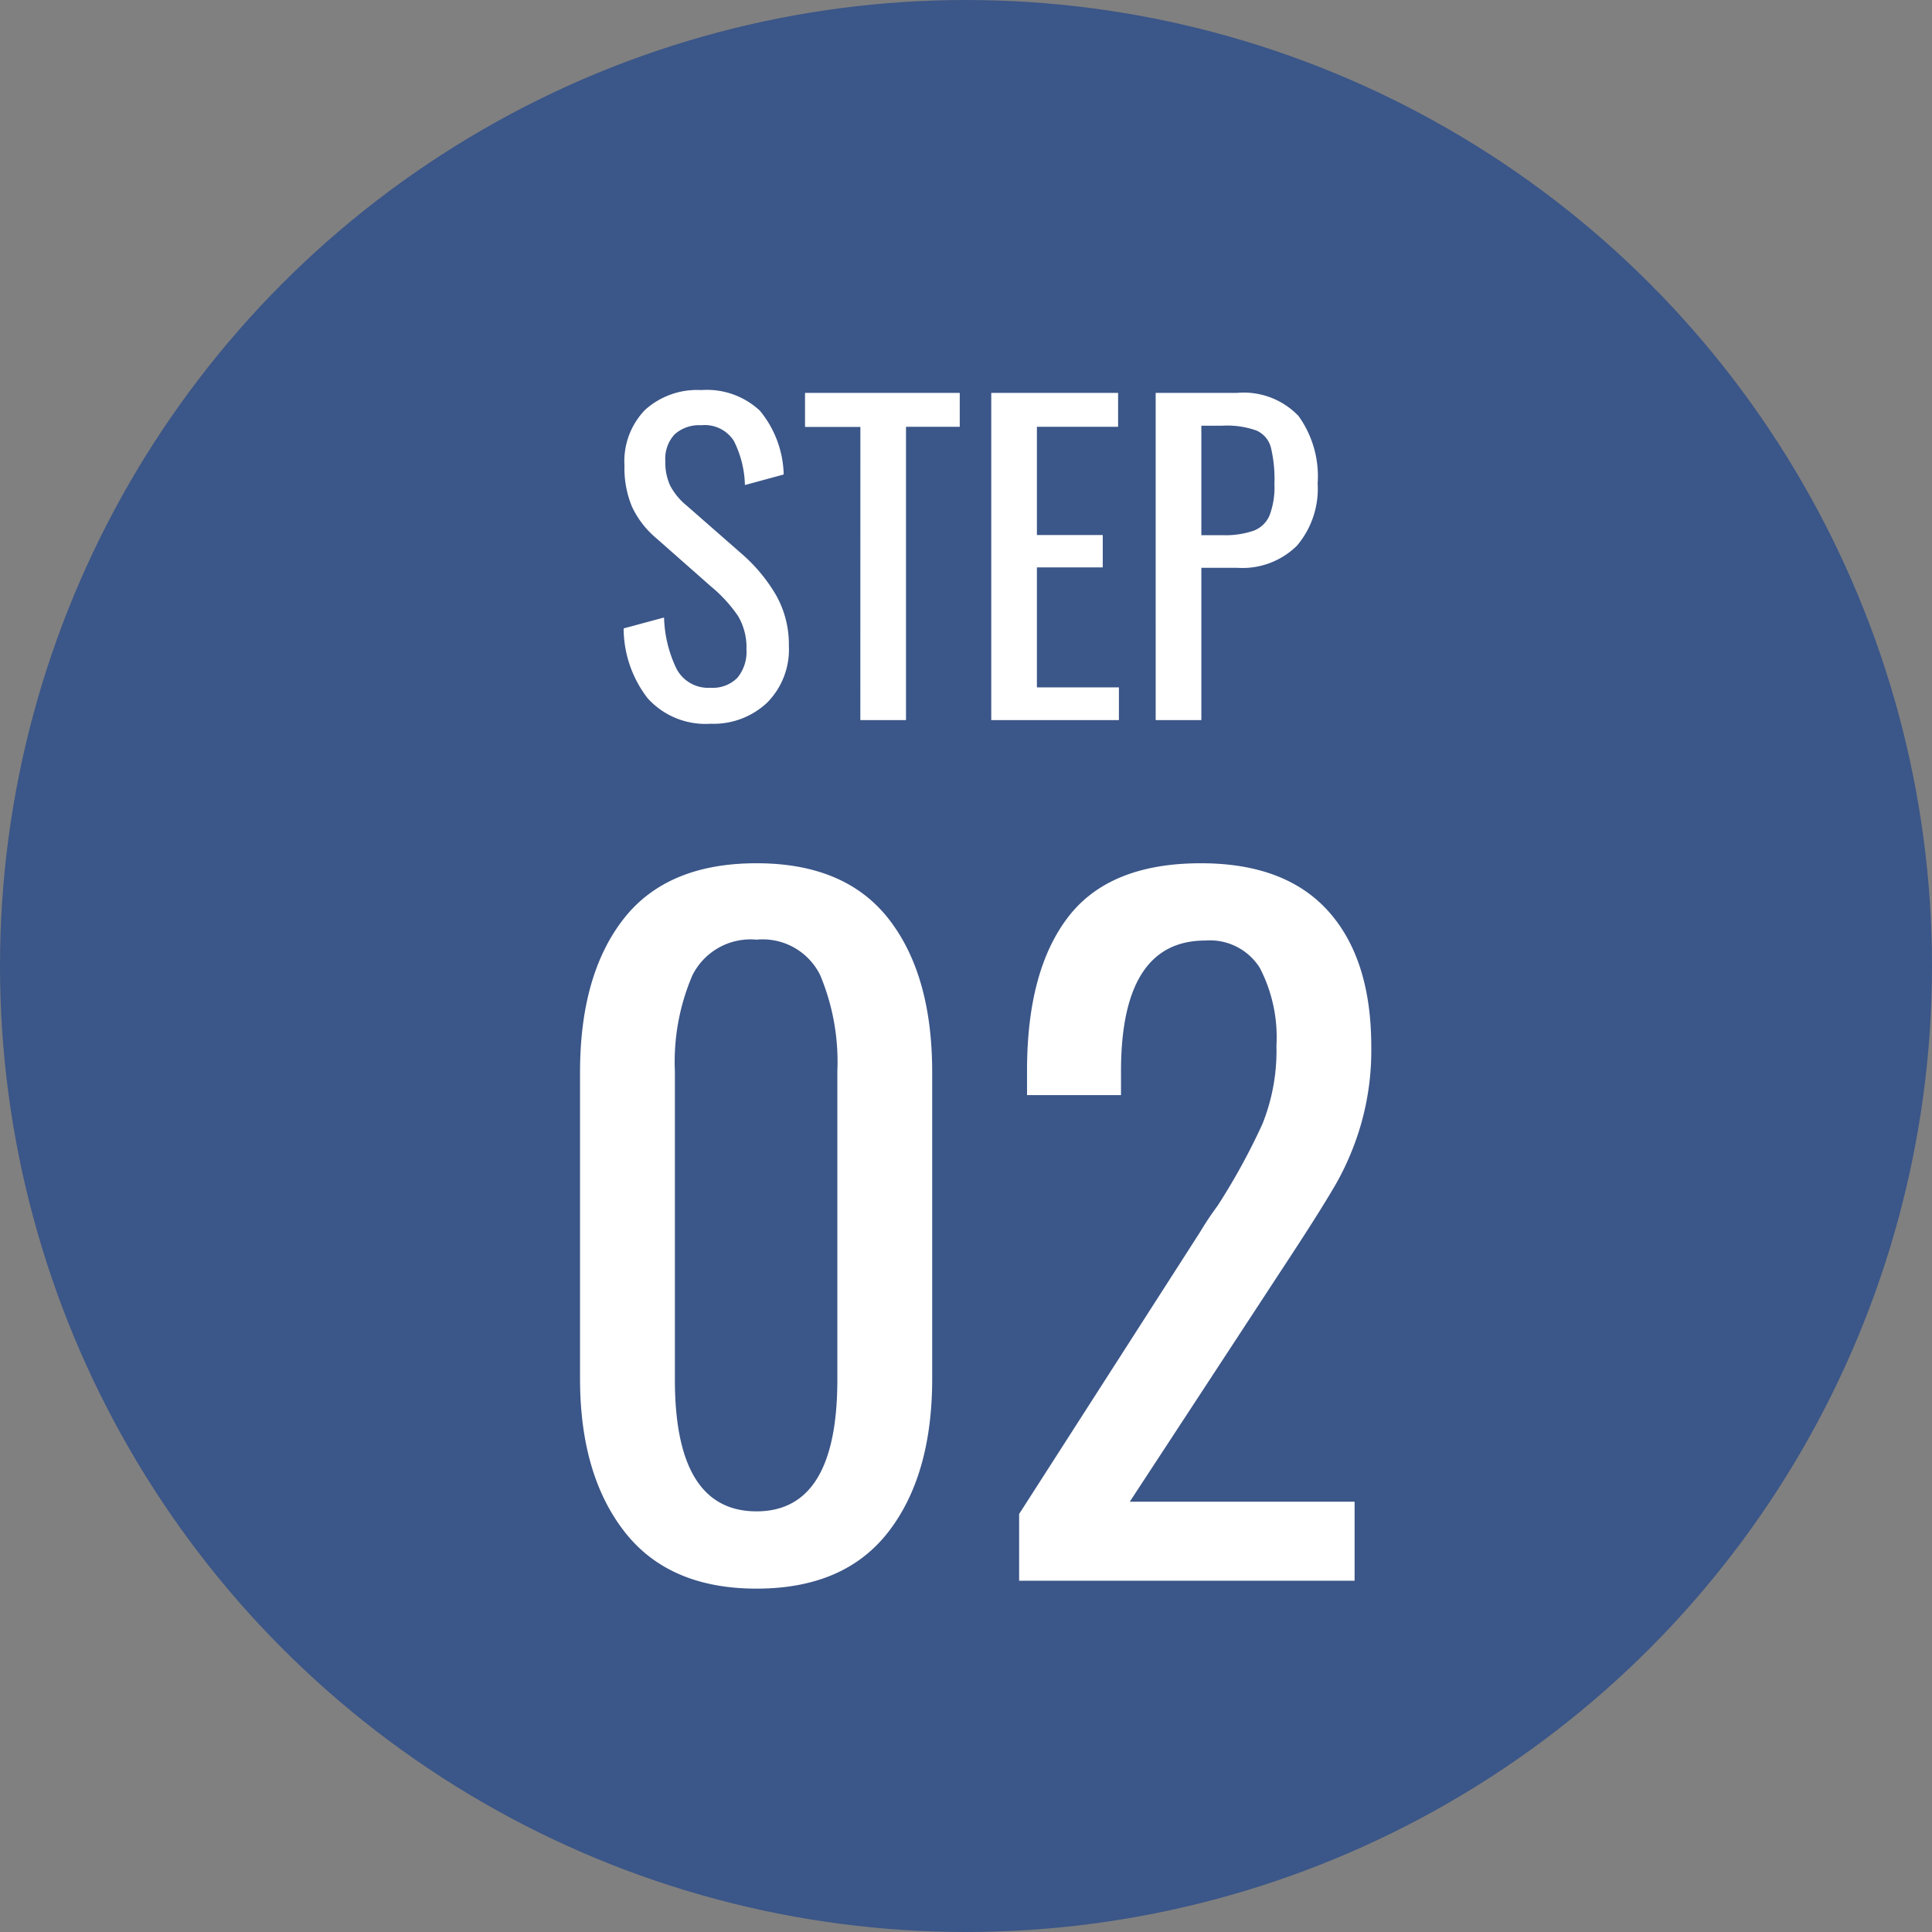
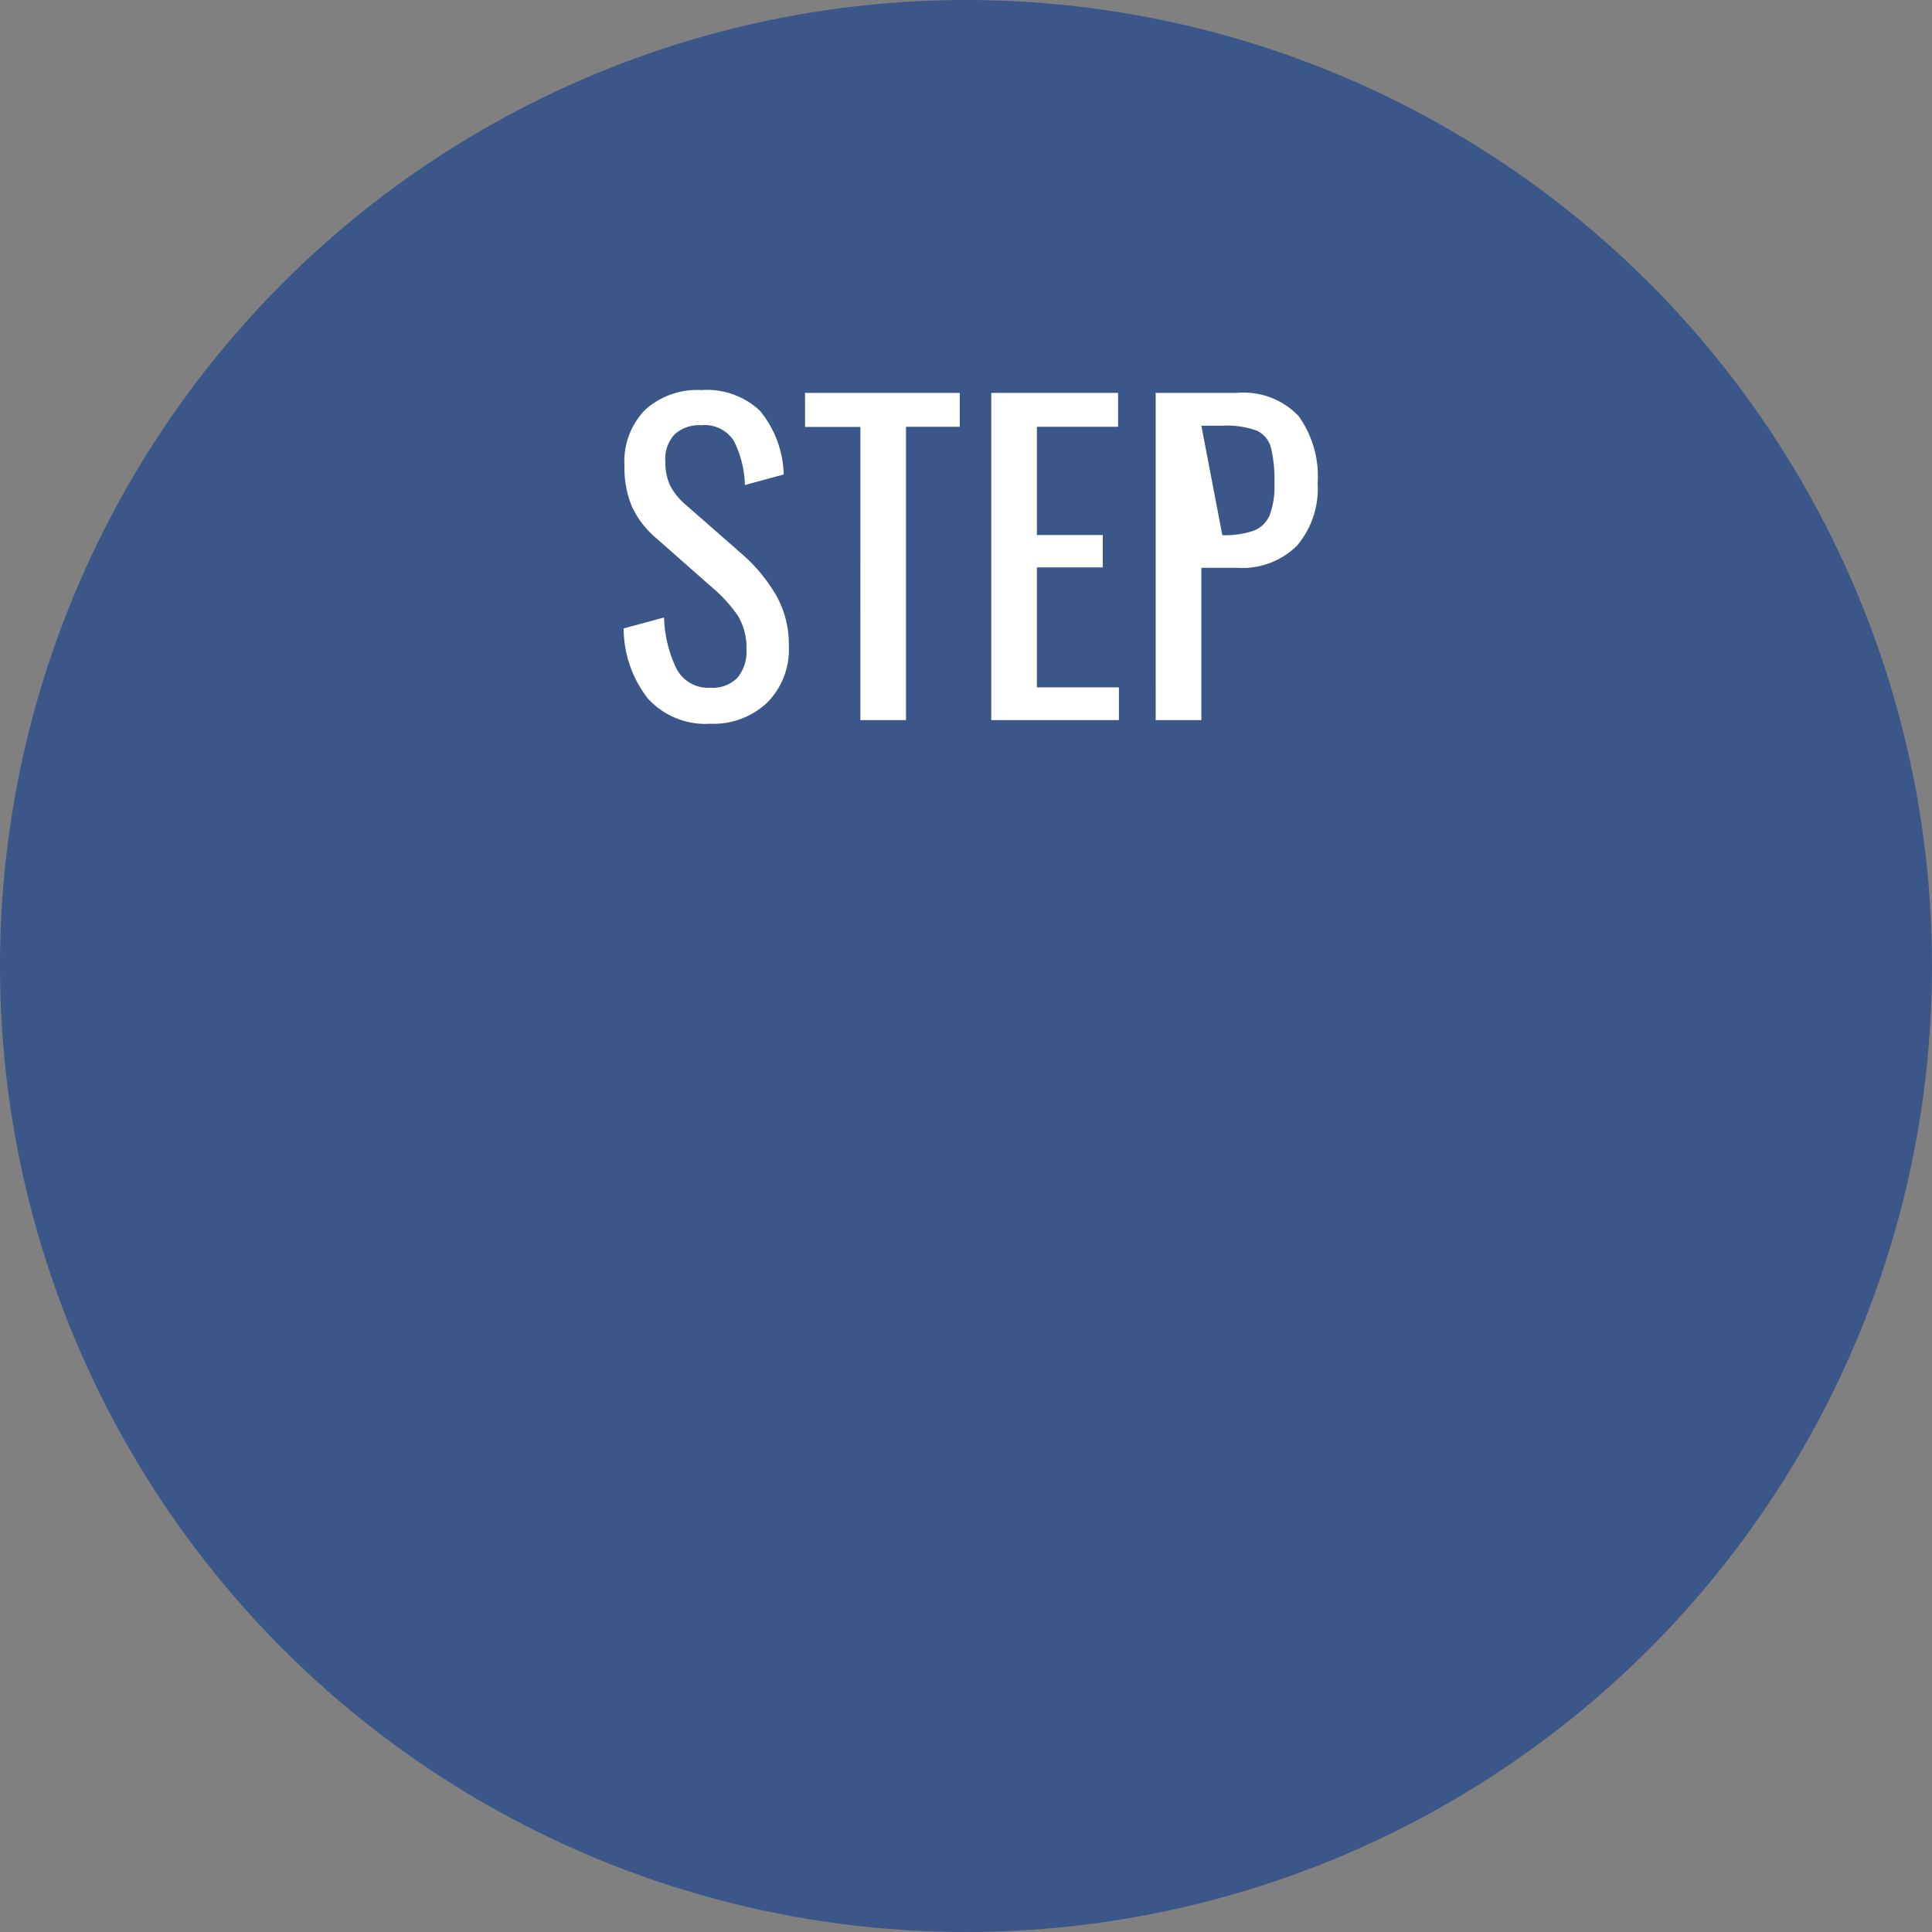
<svg xmlns="http://www.w3.org/2000/svg" width="110" height="110" viewBox="0 0 110 110">
  <rect x="0" y="0" width="110" height="110" fill="#808080" stroke="none" />
  <g id="Group_2" data-name="Group 2" transform="translate(-20 -20)">
    <circle id="Ellipse_1" data-name="Ellipse 1" cx="55" cy="55" r="55" transform="translate(20 20)" fill="#3b5688" />
-     <path id="Path_301" data-name="Path 301" d="M-14.547.207a4.431,4.431,0,0,1-3.577-1.449,6.528,6.528,0,0,1-1.368-3.979l2.3-.621a7.179,7.179,0,0,0,.7,2.9,2.03,2.03,0,0,0,1.943,1.1,1.974,1.974,0,0,0,1.53-.564A2.314,2.314,0,0,0-12.5-4.025a3.493,3.493,0,0,0-.483-1.909,8.188,8.188,0,0,0-1.541-1.679l-3.128-2.76a5.229,5.229,0,0,1-1.368-1.783,5.722,5.722,0,0,1-.425-2.334,4.2,4.2,0,0,1,1.173-3.174,4.422,4.422,0,0,1,3.2-1.127,4.417,4.417,0,0,1,3.335,1.173,5.917,5.917,0,0,1,1.357,3.634l-2.208.6a5.877,5.877,0,0,0-.632-2.518,1.962,1.962,0,0,0-1.852-.886,2.082,2.082,0,0,0-1.518.518,2.047,2.047,0,0,0-.529,1.53,3.147,3.147,0,0,0,.276,1.391,3.728,3.728,0,0,0,.943,1.139l3.151,2.76A9.37,9.37,0,0,1-10.81-7.107a5.681,5.681,0,0,1,.724,2.875A4.292,4.292,0,0,1-11.327-.989,4.449,4.449,0,0,1-14.547.207Zm8.533-16.9H-9.165V-18.63H-.356V-16.7H-3.416V0h-2.6ZM1.438-18.63H8.66V-16.7H4.037v6.164H7.786v1.84H4.037v6.831H8.706V0H1.438Zm9.361,0h4.623a4.317,4.317,0,0,1,3.507,1.311,5.868,5.868,0,0,1,1.092,3.841,5.013,5.013,0,0,1-1.173,3.542,4.414,4.414,0,0,1-3.4,1.265H13.4V0H10.8Zm3.795,8.1a4.968,4.968,0,0,0,1.783-.253,1.615,1.615,0,0,0,.908-.874,4.575,4.575,0,0,0,.276-1.794,7.676,7.676,0,0,0-.207-2.093,1.458,1.458,0,0,0-.816-.943,4.952,4.952,0,0,0-1.92-.276H13.4v6.233Z" transform="translate(75 61)" fill="#fff" />
-     <path id="Path_300" data-name="Path 300" d="M-11.925.45q-5,0-7.525-3.25t-2.525-8.7V-28.95q0-5.55,2.475-8.725t7.575-3.175q5.05,0,7.525,3.175t2.475,8.725V-11.5q0,5.5-2.5,8.725T-11.925.45Zm0-4.4q4.6,0,4.6-7.5V-29A12.78,12.78,0,0,0-8.3-34.475,3.649,3.649,0,0,0-11.925-36.5a3.7,3.7,0,0,0-3.65,2.025,12.5,12.5,0,0,0-1,5.475v17.55Q-16.575-3.95-11.925-3.95Zm14.95.15,10.3-16.05a17.96,17.96,0,0,1,1-1.5A36.878,36.878,0,0,0,16.875-26a11.177,11.177,0,0,0,.8-4.45,8.575,8.575,0,0,0-.95-4.45,3.356,3.356,0,0,0-3.1-1.55q-4.8,0-4.8,7.45v1.35H3.475v-1.4q0-5.7,2.35-8.75t7.55-3.05q4.8,0,7.25,2.725t2.45,7.725a15.289,15.289,0,0,1-.575,4.375A15.847,15.847,0,0,1,21.125-22.7q-.8,1.4-2.5,4L9.325-4.5h12.8V0H3.025Z" transform="translate(75 110)" fill="#fff" />
+     <path id="Path_301" data-name="Path 301" d="M-14.547.207a4.431,4.431,0,0,1-3.577-1.449,6.528,6.528,0,0,1-1.368-3.979l2.3-.621a7.179,7.179,0,0,0,.7,2.9,2.03,2.03,0,0,0,1.943,1.1,1.974,1.974,0,0,0,1.53-.564A2.314,2.314,0,0,0-12.5-4.025a3.493,3.493,0,0,0-.483-1.909,8.188,8.188,0,0,0-1.541-1.679l-3.128-2.76a5.229,5.229,0,0,1-1.368-1.783,5.722,5.722,0,0,1-.425-2.334,4.2,4.2,0,0,1,1.173-3.174,4.422,4.422,0,0,1,3.2-1.127,4.417,4.417,0,0,1,3.335,1.173,5.917,5.917,0,0,1,1.357,3.634l-2.208.6a5.877,5.877,0,0,0-.632-2.518,1.962,1.962,0,0,0-1.852-.886,2.082,2.082,0,0,0-1.518.518,2.047,2.047,0,0,0-.529,1.53,3.147,3.147,0,0,0,.276,1.391,3.728,3.728,0,0,0,.943,1.139l3.151,2.76A9.37,9.37,0,0,1-10.81-7.107a5.681,5.681,0,0,1,.724,2.875A4.292,4.292,0,0,1-11.327-.989,4.449,4.449,0,0,1-14.547.207Zm8.533-16.9H-9.165V-18.63H-.356V-16.7H-3.416V0h-2.6ZM1.438-18.63H8.66V-16.7H4.037v6.164H7.786v1.84H4.037v6.831H8.706V0H1.438Zm9.361,0h4.623a4.317,4.317,0,0,1,3.507,1.311,5.868,5.868,0,0,1,1.092,3.841,5.013,5.013,0,0,1-1.173,3.542,4.414,4.414,0,0,1-3.4,1.265H13.4V0H10.8Zm3.795,8.1a4.968,4.968,0,0,0,1.783-.253,1.615,1.615,0,0,0,.908-.874,4.575,4.575,0,0,0,.276-1.794,7.676,7.676,0,0,0-.207-2.093,1.458,1.458,0,0,0-.816-.943,4.952,4.952,0,0,0-1.92-.276H13.4Z" transform="translate(75 61)" fill="#fff" />
  </g>
</svg>